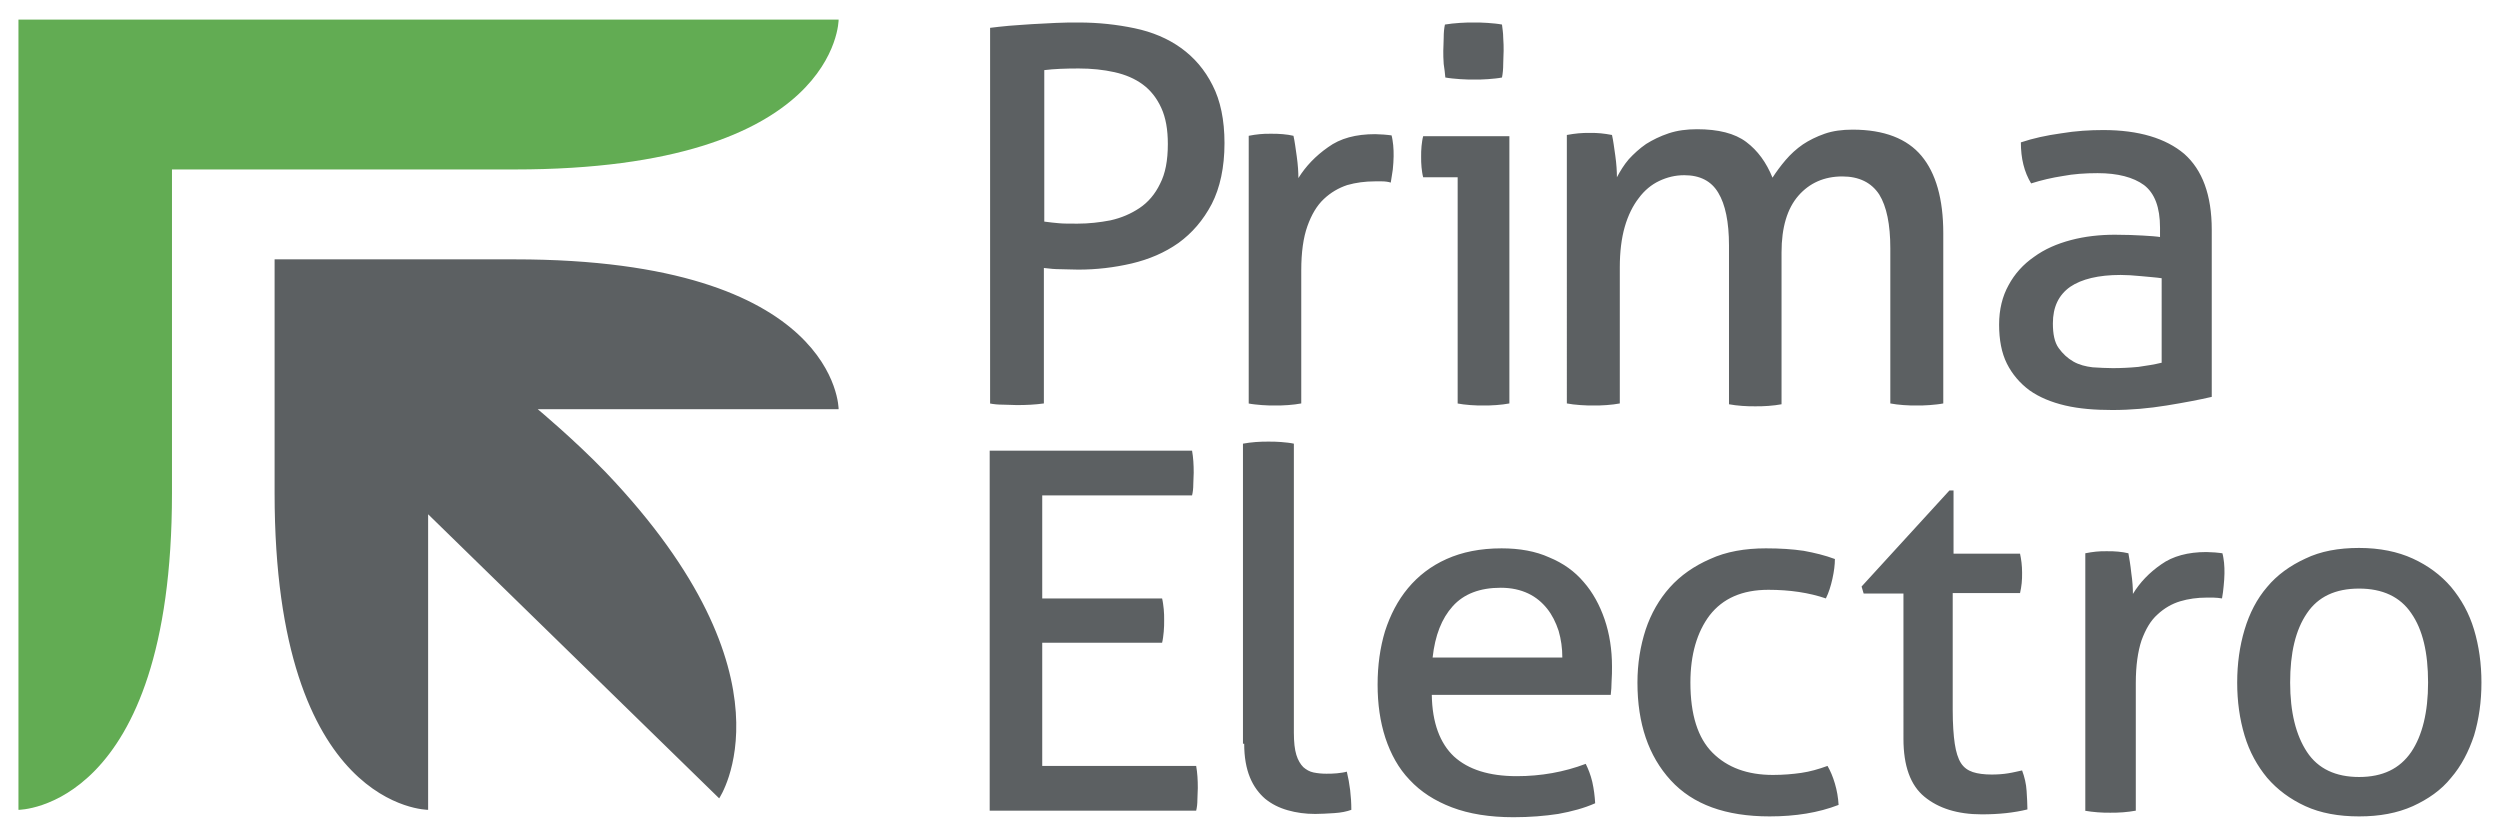
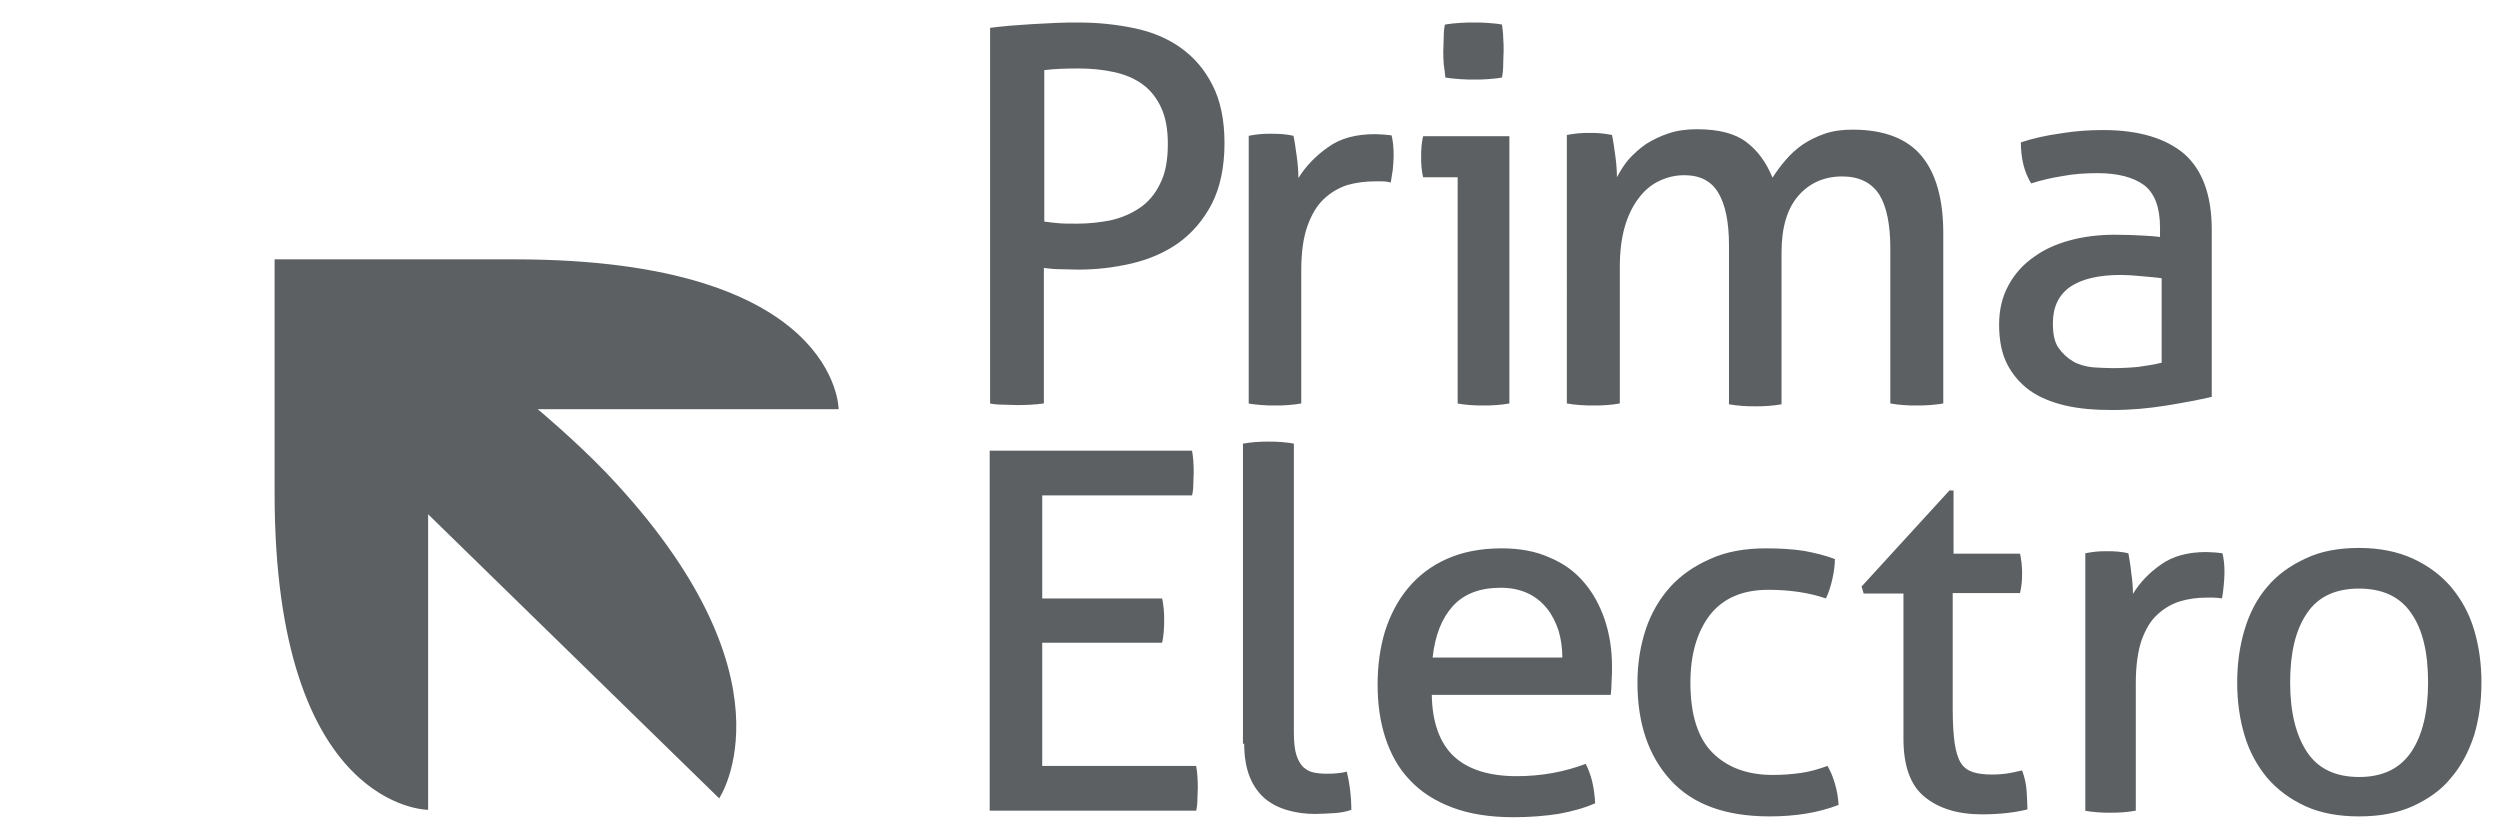
<svg xmlns="http://www.w3.org/2000/svg" viewBox="-135.094 174.519 609.016 203.557" style="enable-background:new -153 -46 652 652;">
  <defs>
    <style type="text/css">
	.st0{fill:#62AC53;}
	.st1{fill:#5C6062;}
</style>
  </defs>
-   <path id="XMLID_19_" class="st0" d="M-130.6,371.8c0,0,37.4,0,37.4-77.1v-78.9h83.5c78.9,0,78.9-36.5,78.9-36.5h-199.8V371.8z" />
  <path id="XMLID_1_" class="st1" d="M-68.1,237.7h58.4c78.9,0,78.9,36.5,78.9,36.5H-4.1c0,0,9,7.5,16.6,15.4&#10;&#09;C60.1,339.5,40.1,369,40.1,369l-70.9-69.2v72c0,0-37.4,0-37.4-77.1V237.7z M119.3,191.6c2.4-0.3,5.2-0.4,8.4-0.4&#10;&#09;c3.1,0,6,0.3,8.7,0.9c2.7,0.6,5,1.6,6.9,3c1.9,1.4,3.4,3.3,4.5,5.7c1.1,2.4,1.6,5.3,1.6,8.8c0,4-0.6,7.2-1.9,9.7&#10;&#09;c-1.2,2.5-2.9,4.5-5,5.9c-2.1,1.4-4.4,2.4-7.1,3c-2.6,0.5-5.3,0.8-8,0.8c-2,0-3.5,0-4.5-0.1c-1-0.1-2.3-0.2-3.6-0.4V191.6z&#10;&#09; M106,272.8c1,0.2,2.1,0.3,3.3,0.3c1.2,0,2.3,0.1,3.3,0.1c2.3,0,4.5-0.1,6.6-0.4v-33c1.5,0.2,2.8,0.3,4.1,0.3c1.3,0,2.7,0.1,4.3,0.1&#10;&#09;c4.4,0,8.7-0.5,13-1.5c4.2-1,8-2.6,11.4-5c3.3-2.4,6-5.5,8.1-9.5c2-3.9,3.1-8.9,3.1-14.8c0-5.7-1-10.4-2.9-14.1&#10;&#09;c-1.9-3.8-4.5-6.8-7.7-9.1c-3.2-2.3-7-3.9-11.3-4.8c-4.3-0.9-8.8-1.4-13.6-1.4c-1.8,0-3.7,0-5.6,0.1c-2,0.1-3.9,0.2-5.8,0.3&#10;&#09;c-2,0.1-3.8,0.3-5.6,0.4c-1.8,0.2-3.3,0.3-4.6,0.5V272.8z M169,272.8c1,0.2,2.1,0.3,3.3,0.4c1.2,0.1,2.2,0.1,3.2,0.1&#10;&#09;c1,0,2,0,3.2-0.1c1.2-0.1,2.2-0.2,3.2-0.4v-32.4c0-4.4,0.5-8,1.5-10.8c1-2.8,2.3-5,4-6.6c1.7-1.6,3.6-2.7,5.7-3.4&#10;&#09;c2.1-0.6,4.4-0.9,6.7-0.9h1.8c0.7,0,1.5,0.1,2.1,0.3c0.2-1,0.3-2.1,0.5-3.2c0.1-1.1,0.2-2.2,0.2-3.2c0-0.9,0-1.8-0.1-2.7&#10;&#09;c-0.1-0.8-0.2-1.7-0.4-2.4c-0.5-0.1-1.1-0.1-1.9-0.2c-0.7,0-1.4-0.1-2.1-0.1c-4.7,0-8.5,1-11.5,3.2c-3,2.1-5.4,4.6-7.2,7.5&#10;&#09;c0-1.4-0.1-3.2-0.4-5.3c-0.3-2.1-0.5-3.7-0.8-5c-0.8-0.2-1.6-0.3-2.6-0.4c-1-0.1-1.9-0.1-2.9-0.1c-1,0-1.9,0-2.7,0.1&#10;&#09;c-0.9,0.1-1.8,0.2-2.7,0.4V272.8z M217,193.4c1.1,0.2,2.3,0.3,3.6,0.4c1.3,0.1,2.5,0.1,3.5,0.1c1,0,2.1,0,3.3-0.1&#10;&#09;c1.3-0.1,2.4-0.2,3.4-0.4c0.2-1,0.3-2.1,0.3-3.3c0-1.2,0.1-2.2,0.1-3.2c0-0.9,0-2-0.1-3.2c0-1.2-0.2-2.2-0.3-3.2&#10;&#09;c-1-0.2-2.2-0.3-3.5-0.4c-1.3-0.1-2.4-0.1-3.4-0.1s-2.1,0-3.4,0.1c-1.3,0.1-2.5,0.2-3.6,0.4c-0.2,0.9-0.3,2-0.3,3.2&#10;&#09;c0,1.2-0.1,2.2-0.1,3.2c0,0.9,0,2,0.1,3.2C216.8,191.3,216.9,192.4,217,193.4 M219.9,272.8c1,0.2,2,0.3,3.2,0.4&#10;&#09;c1.2,0.1,2.2,0.1,3.1,0.1c1,0,2,0,3.2-0.1c1.2-0.1,2.2-0.2,3.2-0.4v-65.1h-21c-0.2,0.7-0.3,1.5-0.4,2.4c-0.1,0.9-0.1,1.8-0.1,2.6&#10;&#09;c0,0.8,0,1.7,0.1,2.6c0.1,0.9,0.2,1.7,0.4,2.4h8.4V272.8z M246.6,272.8c1,0.2,2,0.3,3.3,0.4c1.2,0.1,2.3,0.1,3.2,0.1&#10;&#09;c1,0,2,0,3.2-0.1c1.2-0.1,2.2-0.2,3.2-0.4v-33.2c0-3.7,0.4-7,1.2-9.8c0.8-2.8,2-5.2,3.4-7c1.4-1.9,3.1-3.3,5-4.2&#10;&#09;c1.9-0.9,3.9-1.4,6.1-1.4c3.8,0,6.6,1.4,8.3,4.3c1.7,2.8,2.6,7.1,2.6,12.8v38.7c1,0.2,2,0.3,3.2,0.4c1.2,0.1,2.2,0.1,3.2,0.1&#10;&#09;c1,0,2,0,3.2-0.1c1.2-0.1,2.2-0.2,3.2-0.4V236c0-6.1,1.4-10.7,4.1-13.8c2.7-3.1,6.3-4.7,10.7-4.7c4.1,0,7.1,1.5,9,4.4&#10;&#09;c1.8,2.9,2.7,7.3,2.7,13.1v37.8c1,0.2,2,0.3,3.2,0.4c1.2,0.1,2.2,0.1,3.2,0.1c1,0,2,0,3.2-0.1c1.2-0.1,2.3-0.2,3.3-0.4v-41.5&#10;&#09;c0-8.3-1.8-14.6-5.3-18.8c-3.5-4.2-9.1-6.4-16.8-6.4c-2.5,0-4.8,0.3-6.8,1c-2,0.7-3.8,1.6-5.3,2.6c-1.6,1.1-3,2.4-4.2,3.8&#10;&#09;c-1.2,1.4-2.3,2.9-3.2,4.3c-1.5-3.7-3.6-6.6-6.4-8.7c-2.8-2.1-6.8-3.1-12-3.1c-2.5,0-4.8,0.3-6.9,1c-2.1,0.7-3.9,1.6-5.5,2.6&#10;&#09;c-1.6,1.1-3,2.4-4.2,3.7c-1.2,1.4-2.1,2.9-2.9,4.4c0-1.4-0.1-3.2-0.4-5.3c-0.3-2.1-0.5-3.7-0.8-5c-1-0.2-1.8-0.3-2.7-0.4&#10;&#09;c-0.8-0.1-1.7-0.1-2.7-0.1s-1.9,0-2.8,0.1c-0.9,0.1-1.8,0.2-2.8,0.4V272.8z M391.4,262.9c-1.6,0.4-3.5,0.7-5.6,1&#10;&#09;c-2.1,0.2-4.2,0.3-6.2,0.3c-1.6,0-3.2-0.1-4.9-0.2c-1.7-0.2-3.3-0.6-4.7-1.4c-1.4-0.8-2.6-1.9-3.6-3.3c-1-1.4-1.4-3.4-1.4-6&#10;&#09;c0-4,1.4-6.9,4.2-8.9c2.8-1.9,6.9-2.9,12.3-2.9c1.4,0,3.1,0.1,5.1,0.3c2,0.2,3.6,0.3,4.9,0.5V262.9z M391.4,232.3&#10;&#09;c-1.2-0.2-2.7-0.3-4.5-0.4c-1.8-0.1-4-0.2-6.8-0.2c-3.7,0-7.3,0.4-10.7,1.3c-3.4,0.9-6.4,2.2-9,4.1c-2.6,1.8-4.7,4.1-6.2,6.9&#10;&#09;c-1.5,2.7-2.3,5.9-2.3,9.6c0,3.7,0.6,6.9,1.9,9.5c1.3,2.6,3.2,4.8,5.5,6.5c2.4,1.7,5.3,2.9,8.7,3.7c3.4,0.8,7.3,1.1,11.5,1.1&#10;&#09;c4.5,0,8.9-0.4,13.2-1.1c4.3-0.7,8-1.4,11-2.1v-40.7c0-8.5-2.3-14.6-6.7-18.5c-4.5-3.8-11.1-5.8-19.7-5.8c-3.3,0-6.7,0.2-10.3,0.8&#10;&#09;c-3.6,0.5-6.8,1.2-9.8,2.2c0,3.9,0.8,7.2,2.5,10c2.5-0.8,5.1-1.4,7.7-1.8c2.6-0.5,5.5-0.7,8.5-0.7c4.9,0,8.7,1,11.3,2.9&#10;&#09;c2.6,2,3.9,5.4,3.9,10.4V232.3z M106,372h50.3c0.2-0.8,0.3-1.7,0.3-2.7c0-1,0.1-1.9,0.1-2.8c0-2-0.1-3.7-0.4-5.4h-37.5v-30h29.2&#10;&#09;c0.2-0.8,0.3-1.7,0.4-2.7c0.1-1,0.1-1.9,0.1-2.8c0-0.9,0-1.8-0.1-2.7c-0.1-0.9-0.2-1.8-0.4-2.6h-29.2v-25.1h36.5&#10;&#09;c0.2-0.8,0.3-1.7,0.3-2.7c0-1,0.1-1.9,0.1-2.8c0-2-0.1-3.7-0.4-5.4H106V372z M168,355.7c0,3.3,0.5,6,1.4,8.2&#10;&#09;c0.9,2.2,2.2,3.9,3.7,5.2c1.6,1.3,3.4,2.2,5.5,2.8c2.1,0.6,4.3,0.9,6.7,0.9c1.4,0,2.9-0.1,4.6-0.2c1.7-0.1,3.1-0.4,4.2-0.8&#10;&#09;c0-3.3-0.4-6.4-1.1-9.3c-0.7,0.2-1.5,0.3-2.4,0.4c-1,0.1-1.8,0.1-2.6,0.1c-1.1,0-2.1-0.1-3.1-0.3c-1-0.2-1.8-0.7-2.5-1.3&#10;&#09;c-0.7-0.7-1.3-1.7-1.7-3c-0.4-1.3-0.6-3.1-0.6-5.4v-70.4c-0.9-0.2-1.9-0.3-3.1-0.4c-1.1-0.1-2.1-0.1-3.1-0.1c-0.9,0-1.9,0-3.1,0.1&#10;&#09;c-1.1,0.1-2.1,0.2-3.1,0.4V355.7z M213.9,334.7c0.6-5.4,2.2-9.5,4.9-12.5c2.7-3,6.6-4.5,11.7-4.5c2.6,0,4.8,0.5,6.7,1.4&#10;&#09;c1.9,0.9,3.4,2.2,4.6,3.7c1.2,1.5,2.1,3.3,2.8,5.4c0.6,2.1,0.9,4.2,0.9,6.5H213.9z M257.3,343.7c0.1-0.9,0.2-2,0.2-3.2&#10;&#09;c0.1-1.3,0.1-2.5,0.1-3.6c0-4.1-0.6-8-1.8-11.5c-1.2-3.5-2.9-6.6-5.1-9.1c-2.2-2.6-5-4.6-8.4-6c-3.3-1.5-7.2-2.2-11.6-2.2&#10;&#09;c-5.2,0-9.6,0.9-13.4,2.6c-3.8,1.7-6.9,4.1-9.4,7.1c-2.5,3-4.3,6.5-5.6,10.5c-1.2,4-1.8,8.3-1.8,13c0,4.7,0.6,9,1.9,13&#10;&#09;c1.3,3.9,3.2,7.4,5.9,10.2c2.7,2.9,6.1,5.1,10.3,6.7c4.2,1.6,9.2,2.4,15,2.4c4,0,7.6-0.3,10.9-0.8c3.3-0.6,6.3-1.4,9-2.6&#10;&#09;c-0.1-1.7-0.3-3.4-0.7-5.2c-0.4-1.7-1-3.2-1.6-4.4c-5.3,2-10.9,3-16.8,3c-6.7,0-11.8-1.6-15.3-4.8c-3.4-3.2-5.3-8.2-5.4-15H257.3z&#10;&#09; M310.1,361.1c-2.2,0.8-4.3,1.4-6.4,1.7c-2.1,0.3-4.4,0.5-6.9,0.5c-6.2,0-11.1-1.8-14.7-5.4c-3.6-3.6-5.4-9.3-5.4-17.1&#10;&#09;c0-6.8,1.6-12.3,4.7-16.4c3.2-4.1,7.9-6.2,14.3-6.2c5.2,0,9.9,0.7,14,2.1c0.7-1.4,1.2-3,1.6-4.8c0.4-1.8,0.6-3.4,0.6-4.8&#10;&#09;c-2.4-0.9-4.9-1.5-7.6-2c-2.7-0.4-5.7-0.6-9.2-0.6c-5.1,0-9.7,0.8-13.6,2.6c-3.9,1.7-7.2,4-9.8,6.9c-2.6,2.9-4.6,6.4-5.9,10.3&#10;&#09;c-1.3,4-2,8.3-2,12.9c0,10,2.7,17.9,8.1,23.8c5.4,5.9,13.4,8.8,24.1,8.8c6.3,0,11.9-0.9,16.8-2.8c-0.1-1.8-0.4-3.5-0.9-5.2&#10;&#09;C311.4,363.7,310.8,362.3,310.1,361.1 M328.6,354.5c0,6.6,1.7,11.3,5.1,14.1c3.4,2.8,8,4.3,14,4.3c2.1,0,4-0.1,5.9-0.3&#10;&#09;c1.8-0.2,3.6-0.5,5.2-0.9c0-1.3-0.1-2.8-0.2-4.5c-0.1-1.7-0.5-3.4-1.1-5c-1,0.2-2.1,0.5-3.4,0.7c-1.2,0.2-2.6,0.3-4,0.3&#10;&#09;c-1.8,0-3.4-0.2-4.6-0.6c-1.2-0.4-2.2-1.1-2.9-2.2c-0.7-1.1-1.2-2.7-1.5-4.7c-0.3-2-0.5-4.8-0.5-8.2v-28.5H357&#10;&#09;c0.2-0.8,0.3-1.6,0.4-2.4c0.1-0.8,0.1-1.7,0.1-2.6c0-1.7-0.2-3.2-0.5-4.6h-16.2V294h-1l-21.4,23.4l0.5,1.7h9.7V354.5z M372.7,372&#10;&#09;c1,0.2,2.1,0.3,3.2,0.4c1.1,0.1,2.1,0.1,3.1,0.1c0.9,0,1.9,0,3.1-0.1c1.1-0.1,2.1-0.2,3.1-0.4v-31.1c0-4.2,0.5-7.7,1.4-10.4&#10;&#09;c1-2.7,2.2-4.8,3.9-6.3c1.6-1.5,3.5-2.6,5.5-3.2c2-0.6,4.2-0.9,6.4-0.9h1.7c0.7,0,1.4,0.1,2.1,0.2c0.2-1,0.3-2,0.4-3&#10;&#09;c0.1-1.1,0.2-2.1,0.2-3.1c0-0.9,0-1.7-0.1-2.6c-0.1-0.8-0.2-1.6-0.4-2.3c-0.5-0.1-1.1-0.1-1.8-0.2c-0.7,0-1.4-0.1-2.1-0.1&#10;&#09;c-4.5,0-8.2,1-11,3c-2.9,2-5.2,4.4-6.9,7.2c0-1.4-0.1-3.1-0.4-5.1c-0.2-2-0.5-3.6-0.7-4.8c-0.8-0.2-1.6-0.3-2.5-0.4&#10;&#09;c-0.9-0.1-1.8-0.1-2.8-0.1c-0.9,0-1.8,0-2.6,0.1c-0.8,0.1-1.7,0.2-2.6,0.4V372z M439.6,363.8c-5.7,0-10-2-12.7-6.1&#10;&#09;c-2.7-4.1-4.1-9.7-4.1-16.9c0-7.2,1.3-12.8,4.1-16.9c2.7-4,6.9-6,12.7-6c5.7,0,10,2,12.7,6c2.8,4,4.1,9.6,4.1,16.9&#10;&#09;c0,7.2-1.4,12.9-4.1,16.9C449.5,361.8,445.3,363.8,439.6,363.8 M439.6,373.4c5,0,9.3-0.8,13.1-2.5c3.7-1.7,6.9-3.9,9.3-6.9&#10;&#09;c2.5-2.9,4.3-6.4,5.6-10.3c1.2-4,1.8-8.3,1.8-12.9c0-4.6-0.6-8.9-1.8-12.9c-1.2-4-3.1-7.4-5.6-10.4c-2.5-2.9-5.6-5.2-9.3-6.9&#10;&#09;c-3.7-1.7-8.1-2.6-13.1-2.6c-5,0-9.4,0.8-13.1,2.6c-3.7,1.7-6.9,4-9.3,6.9c-2.5,2.9-4.3,6.4-5.5,10.4c-1.2,4-1.8,8.3-1.8,12.9&#10;&#09;c0,4.6,0.6,8.9,1.8,12.9c1.2,4,3.1,7.4,5.5,10.3c2.5,2.9,5.6,5.2,9.3,6.9C430.2,372.6,434.6,373.4,439.6,373.4" />
</svg>